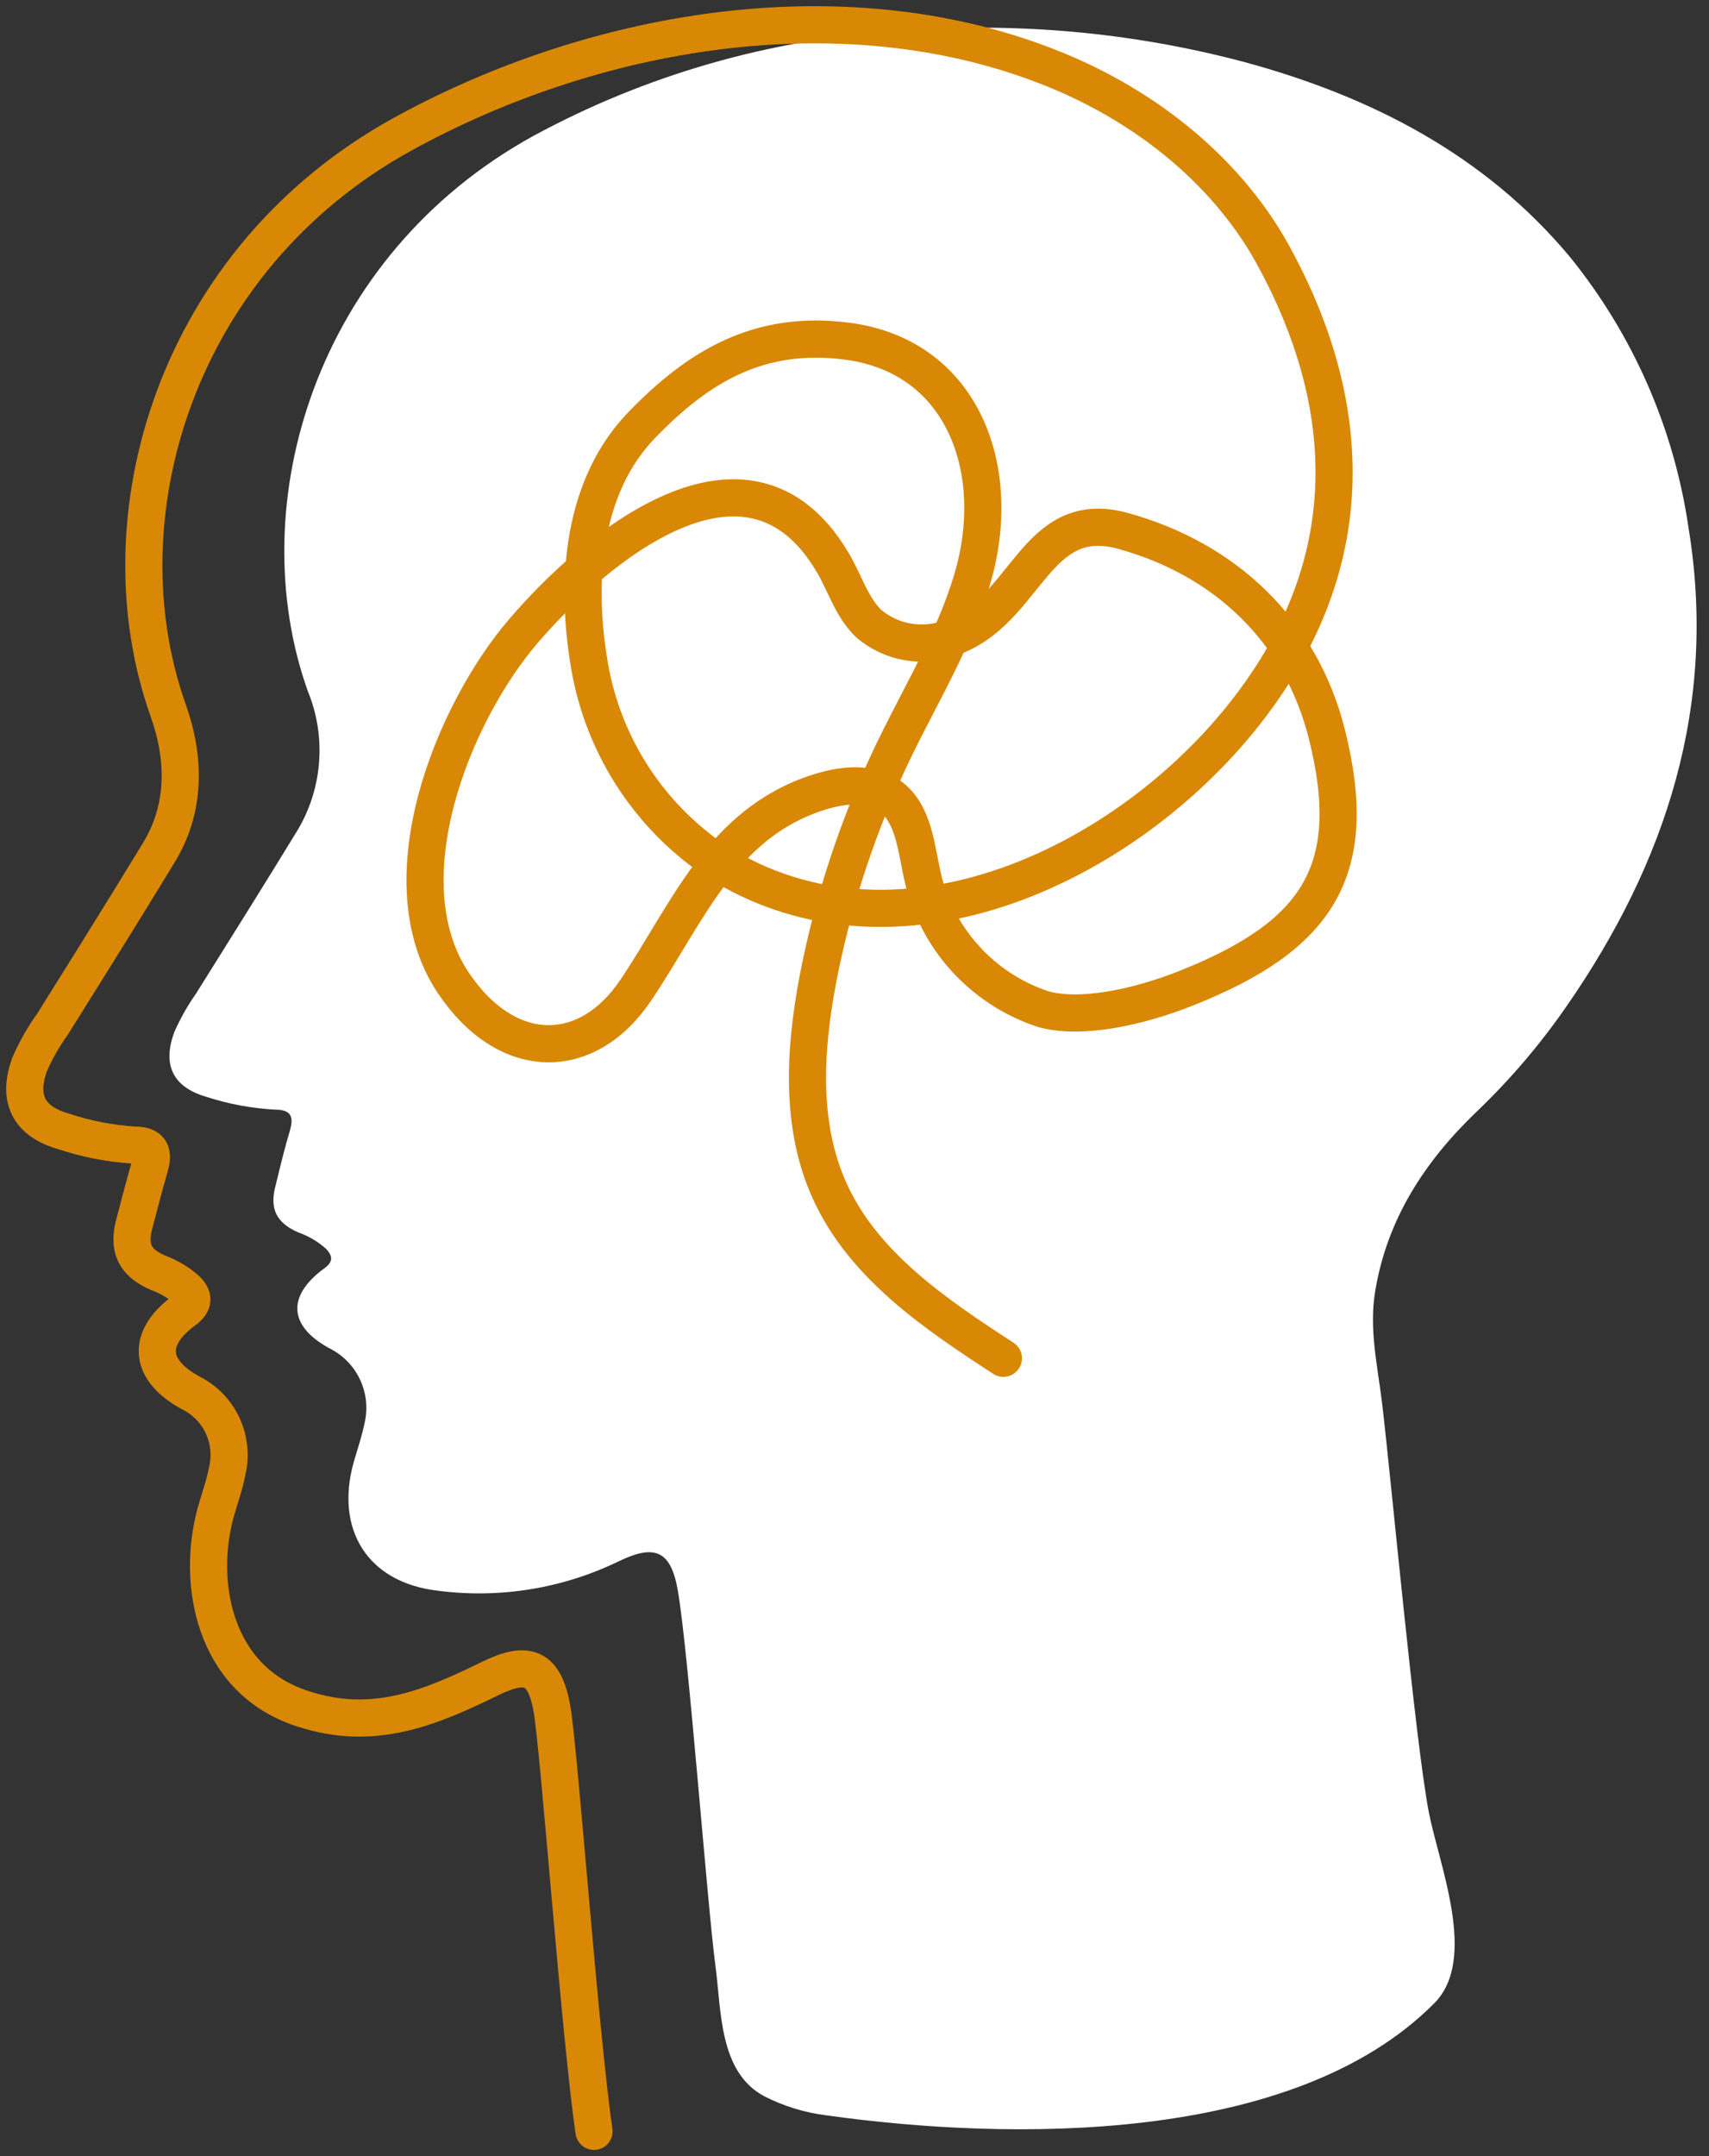
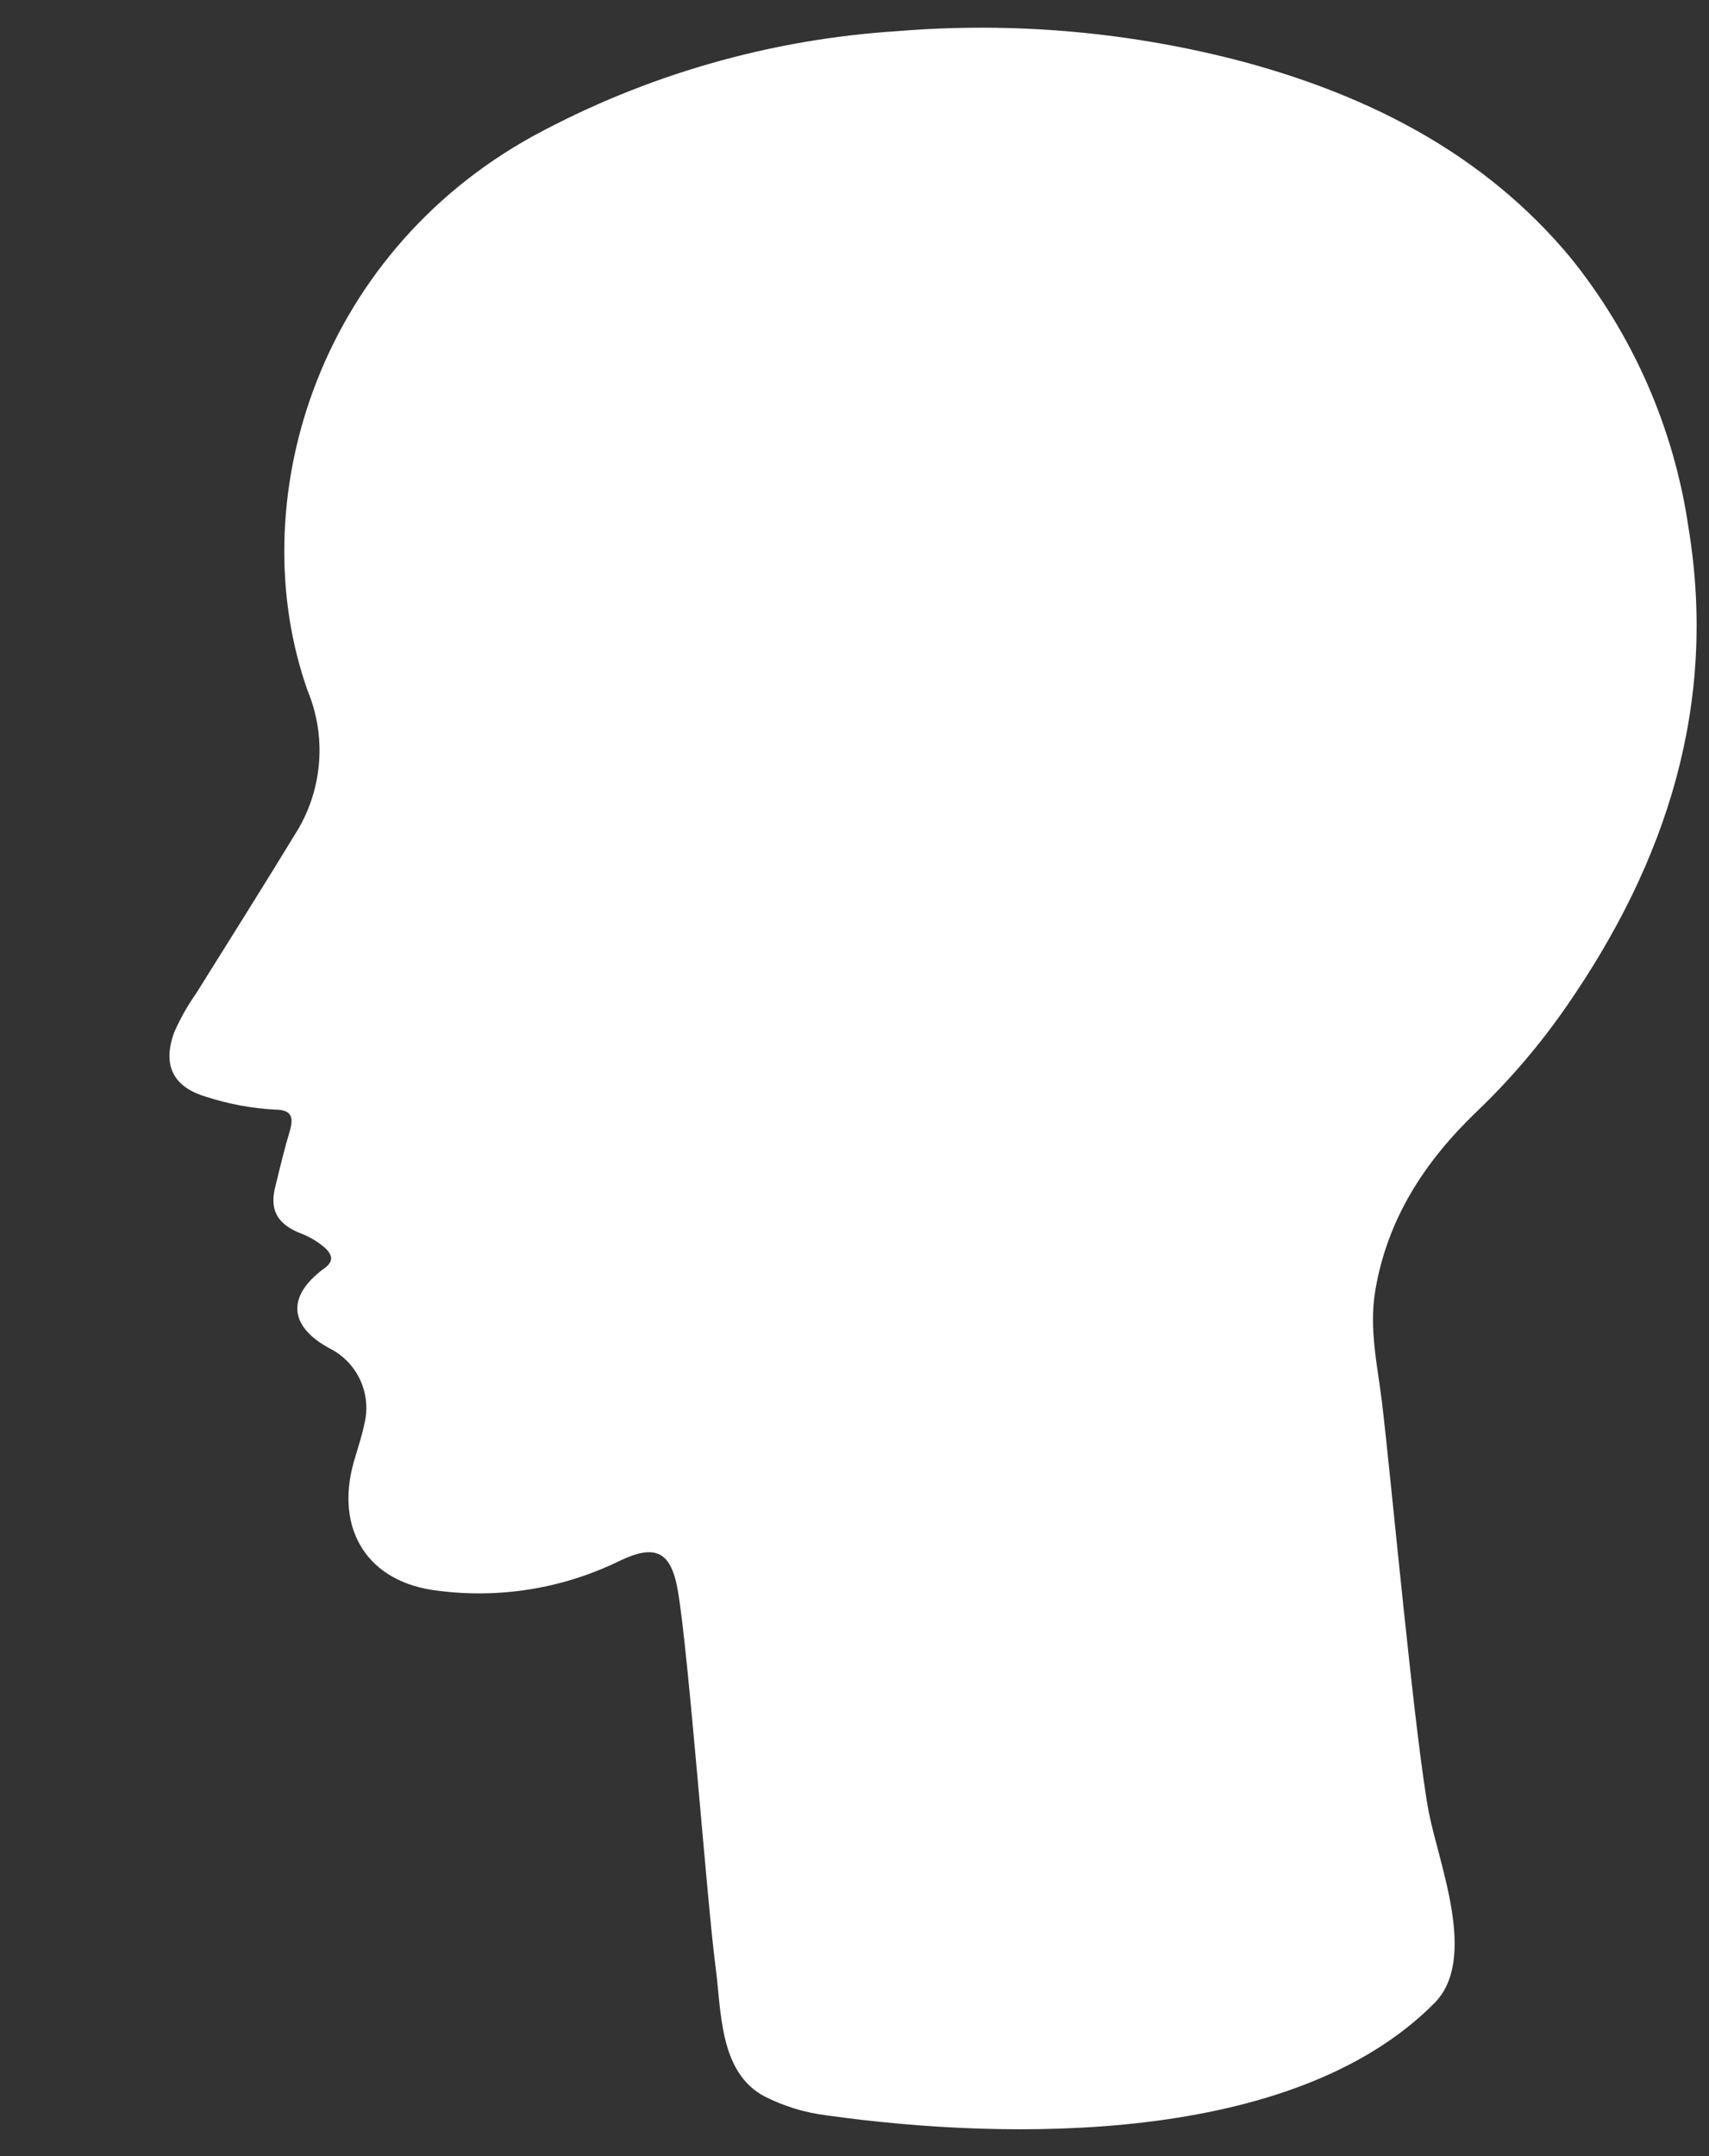
<svg xmlns="http://www.w3.org/2000/svg" width="69" height="87" viewBox="0 0 69 87" fill="none">
  <rect x="0" y="0" width="69" height="87" fill="#333333" stroke="none" />
  <g id="Frame 109">
    <path id="Vector" d="M33.37 85.355C40.72 86.385 52.216 86.566 57.91 80.83C59.674 79.06 58.108 75.265 57.689 73.133C57.124 70.169 56.157 59.558 55.795 56.572C55.614 55.09 55.269 53.614 55.523 52.098C56.004 49.185 57.531 46.855 59.617 44.858C60.973 43.562 62.193 42.132 63.259 40.588C67.279 34.785 69.348 28.439 68.172 21.29C67.587 17.28 65.93 13.503 63.377 10.357C59.94 6.245 55.365 3.898 50.271 2.512C45.697 1.293 40.948 0.868 36.231 1.257C31.082 1.583 26.065 3.027 21.529 5.487C12.737 10.329 9.746 20.351 12.426 27.885C12.796 28.782 12.953 29.752 12.885 30.719C12.817 31.686 12.527 32.625 12.036 33.462C10.684 35.679 9.299 37.879 7.919 40.085C7.574 40.575 7.279 41.097 7.037 41.646C6.551 42.958 6.97 43.857 8.315 44.253C9.218 44.547 10.155 44.722 11.103 44.774C11.764 44.774 11.866 45.068 11.702 45.628C11.487 46.346 11.312 47.076 11.137 47.794C10.871 48.755 11.137 49.332 12.041 49.728C12.442 49.868 12.812 50.083 13.133 50.362C13.455 50.673 13.461 50.927 13.065 51.199C11.555 52.319 11.674 53.529 13.314 54.411C13.85 54.681 14.28 55.123 14.536 55.667C14.791 56.21 14.857 56.824 14.722 57.409C14.614 57.946 14.433 58.472 14.281 58.998C13.517 61.724 14.846 63.857 17.673 64.185C20.17 64.511 22.707 64.1 24.973 63.003C26.449 62.285 27.093 62.573 27.37 64.196C27.8 66.691 28.552 76.82 28.886 79.326C29.129 81.124 29.021 83.608 30.859 84.586C31.645 84.987 32.495 85.247 33.37 85.355Z" fill="white" />
-     <path id="Vector_2" d="M40.511 54.807C37.74 53.009 34.857 51.052 33.5 48.06C32.295 45.418 32.482 42.353 33.025 39.497C33.643 36.297 34.675 33.193 36.095 30.26C37.266 27.84 38.707 25.521 39.38 22.908C40.426 18.722 38.77 14.345 34.173 13.762C30.667 13.321 28.23 14.752 25.906 17.155C23.582 19.559 23.226 23.236 23.757 26.584C23.997 28.216 24.573 29.781 25.449 31.179C26.325 32.578 27.482 33.778 28.846 34.706C36.48 39.61 46.335 34.48 50.949 27.862C54.907 22.206 54.624 16.12 51.356 10.21C49.4 6.715 46.002 4.107 42.207 2.654C33.879 -0.559 23.899 1.2 16.226 5.431C7.116 10.464 4.012 20.843 6.789 28.66C7.478 30.6 7.518 32.619 6.387 34.446C4.985 36.748 3.56 39.027 2.124 41.318C1.761 41.824 1.452 42.366 1.202 42.935C0.699 44.298 1.134 45.232 2.525 45.639C3.461 45.953 4.435 46.143 5.42 46.205C6.104 46.205 6.212 46.51 6.042 47.087C5.822 47.834 5.635 48.591 5.431 49.349C5.154 50.345 5.431 50.944 6.37 51.352C6.784 51.501 7.168 51.725 7.501 52.013C7.84 52.33 7.84 52.579 7.433 52.879C5.889 54.01 6.008 55.294 7.716 56.21C8.276 56.493 8.725 56.957 8.99 57.526C9.254 58.096 9.32 58.738 9.175 59.349C9.067 59.915 8.875 60.446 8.717 60.995C7.925 63.823 8.598 67.782 12.222 68.947C15.089 69.892 17.402 68.896 19.799 67.725C21.326 66.979 21.993 67.279 22.287 68.964C22.581 70.65 23.418 82.154 23.983 86" stroke="#D88804" stroke-width="1.5" stroke-linecap="round" stroke-linejoin="round" />
-     <path id="Vector_3" d="M47.975 39.842C53.171 37.755 54.969 35.153 53.567 29.604C52.515 25.436 49.468 22.568 45.357 21.426C41.755 20.425 41.484 24.684 38.374 25.736C37.825 25.944 37.23 26.001 36.651 25.901C36.073 25.802 35.531 25.549 35.083 25.17C34.37 24.497 34.099 23.473 33.59 22.648C30.158 16.912 23.978 22.139 21.122 25.476C18.267 28.813 15.564 35.549 18.295 39.649C20.461 42.885 23.706 42.89 25.68 39.938C27.789 36.799 29.134 33.23 33.03 31.974C33.986 31.669 35.117 31.527 35.931 32.121C36.898 32.828 36.983 34.197 37.248 35.368C37.529 36.601 38.123 37.741 38.973 38.677C39.823 39.613 40.9 40.314 42.1 40.713C43.531 41.126 45.809 40.713 47.975 39.842Z" stroke="#D88804" stroke-width="1.5" stroke-linecap="round" stroke-linejoin="round" />
  </g>
</svg>